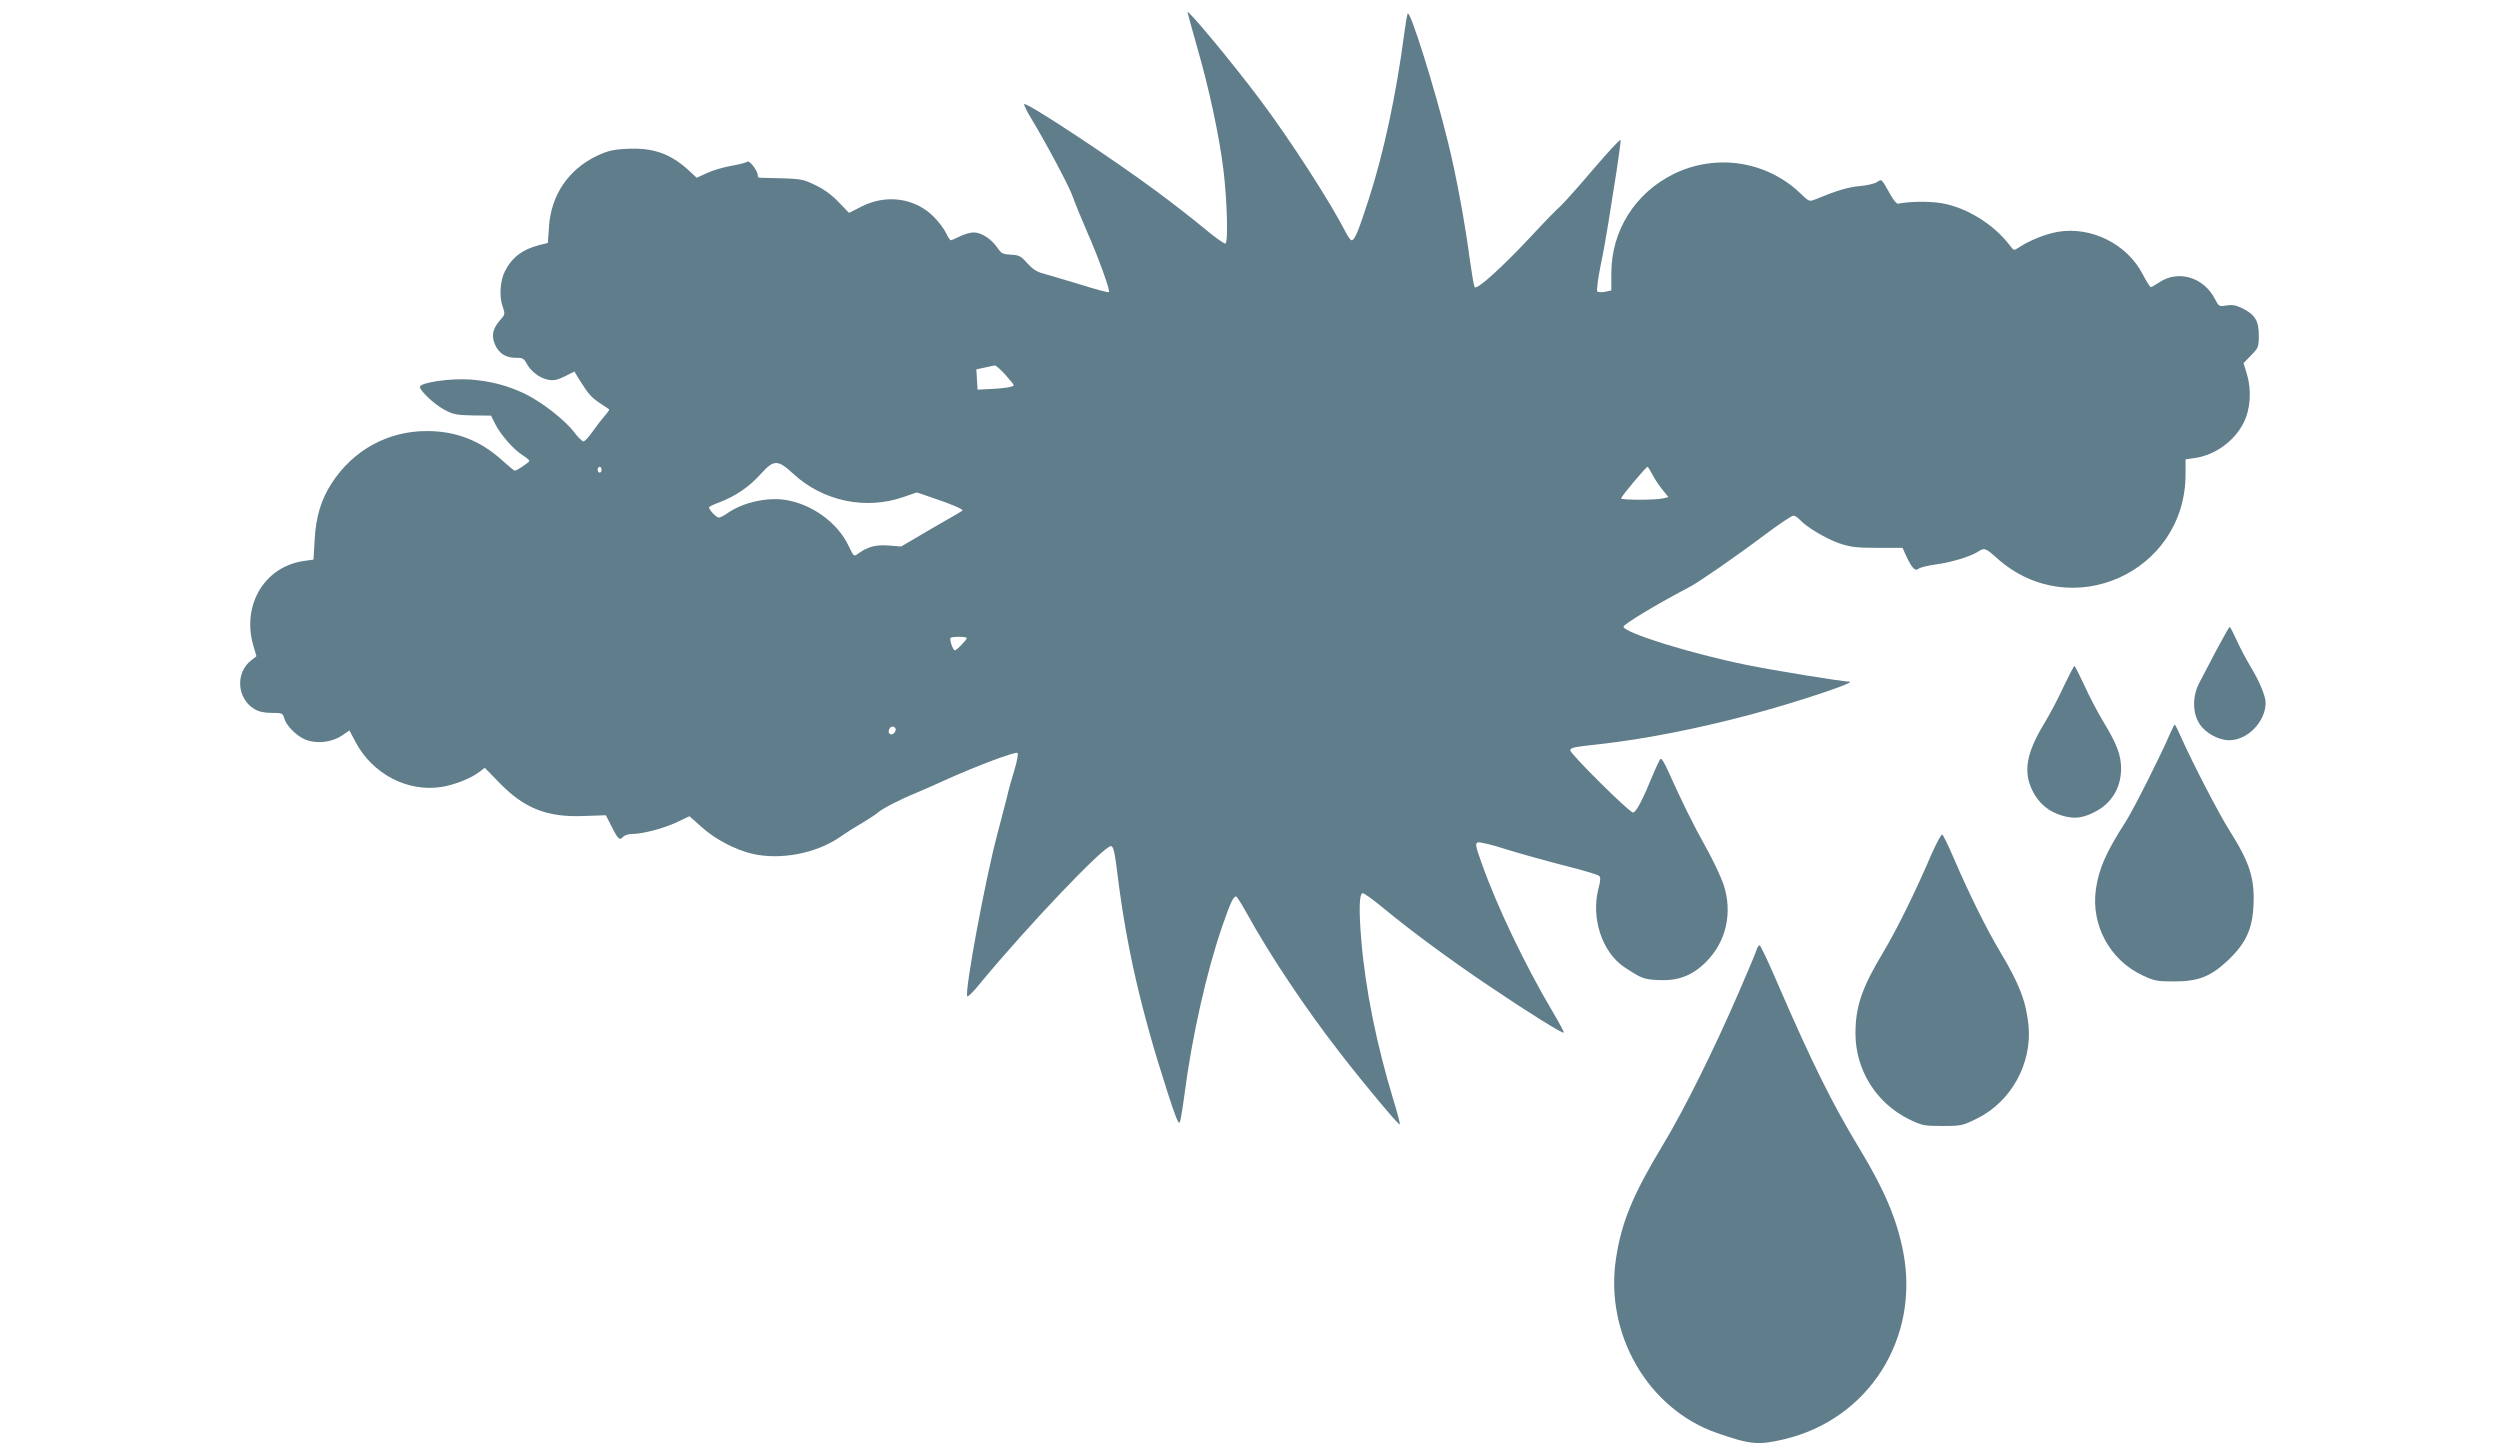
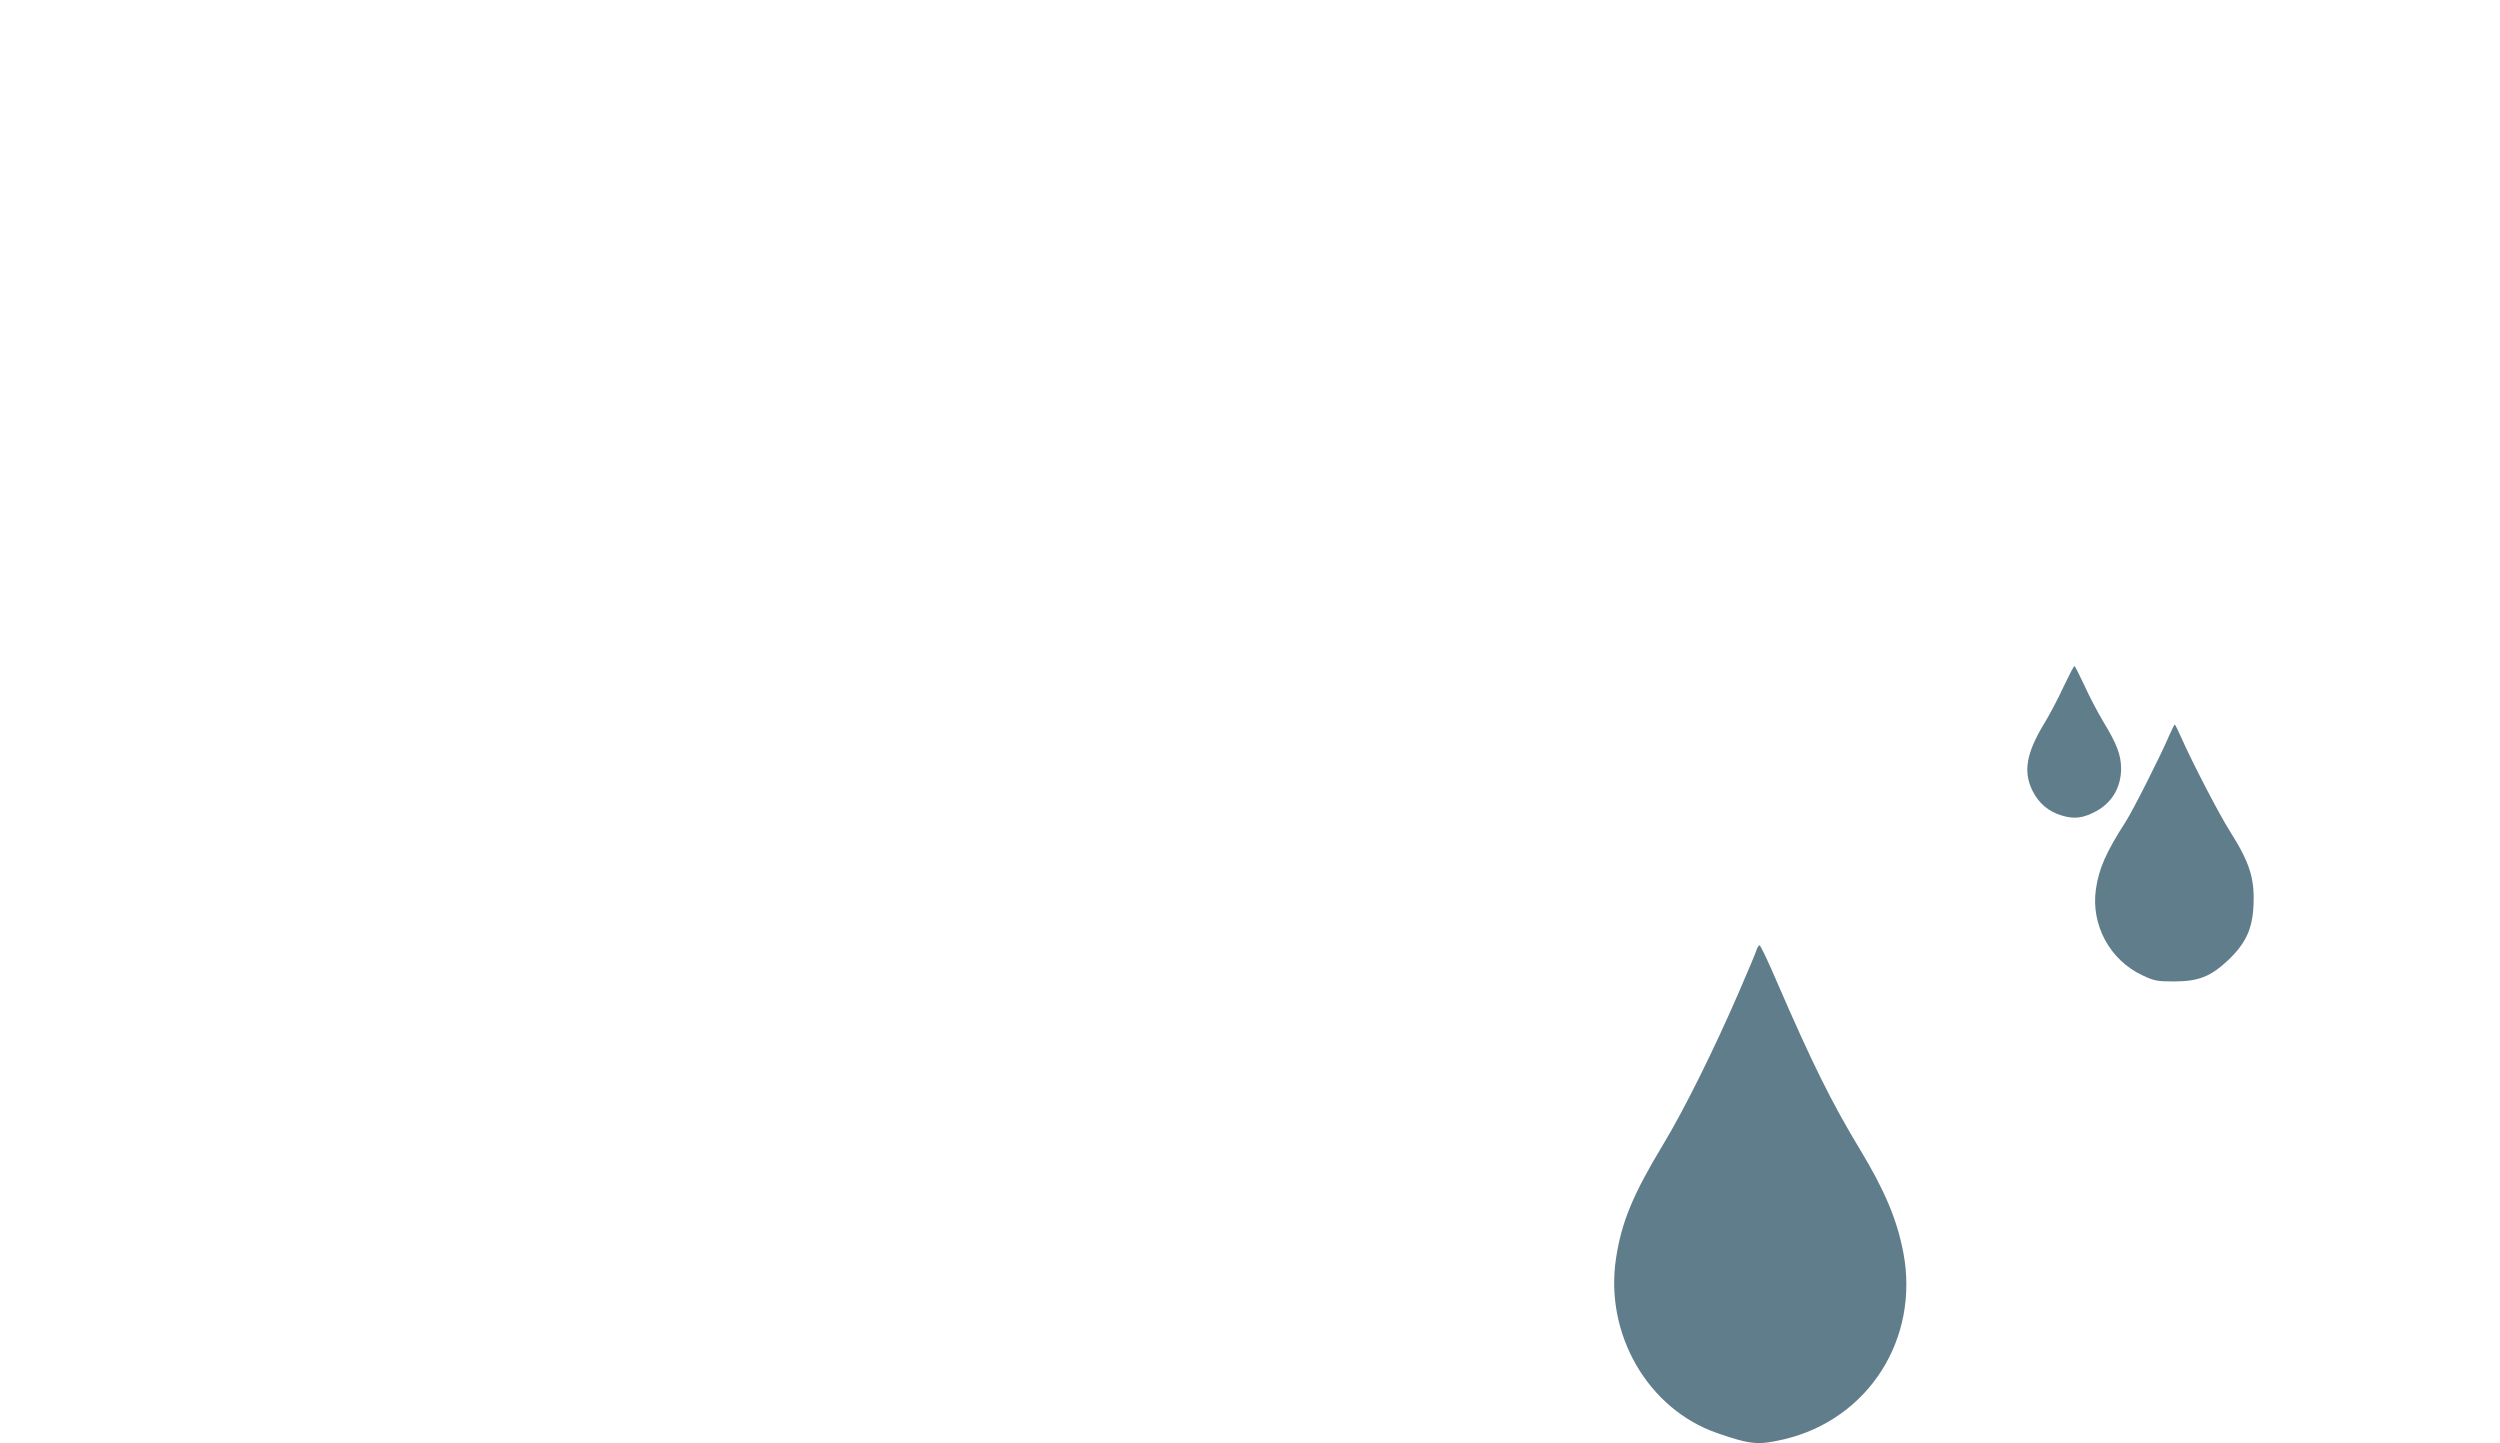
<svg xmlns="http://www.w3.org/2000/svg" version="1.0" width="1280pt" height="739pt" viewBox="0 0 1280 739" preserveAspectRatio="xMidYMid meet">
  <g transform="translate(0,739) scale(0.1,-0.1)" fill="#607d8b" stroke="none">
-     <path d="M6080 7328 c0 -4 23 -86 50 -182 60 -207 113 -453 134 -626 19 -158 25 -372 10 -377 -6 -2 -55 33 -110 79 -54 45 -162 129 -239 186 -226 168 -670 461 -681 449 -3 -3 14 -38 39 -79 75 -124 197 -353 211 -399 8 -24 39 -100 69 -169 62 -140 122 -308 115 -316 -3 -3 -70 15 -149 40 -79 24 -164 49 -189 56 -32 8 -55 24 -81 53 -32 36 -41 41 -83 43 -41 2 -49 6 -69 35 -30 45 -83 79 -121 79 -18 0 -49 -9 -71 -20 -22 -11 -43 -20 -47 -20 -4 0 -15 17 -25 38 -9 20 -38 58 -63 83 -96 96 -244 116 -370 51 l-63 -32 -53 55 c-34 36 -76 67 -121 88 -70 33 -62 32 -285 37 -5 0 -8 5 -8 11 0 24 -42 80 -54 71 -6 -5 -43 -14 -82 -21 -39 -7 -95 -23 -124 -37 l-53 -24 -41 38 c-93 85 -182 117 -315 110 -70 -3 -99 -10 -153 -35 -146 -69 -236 -200 -247 -362 l-6 -85 -45 -11 c-85 -22 -139 -63 -175 -134 -24 -48 -30 -128 -12 -178 14 -42 14 -43 -14 -74 -36 -41 -44 -78 -25 -122 19 -46 56 -69 106 -69 34 1 42 -3 55 -27 21 -41 68 -77 110 -85 29 -6 48 -2 87 17 l49 25 16 -27 c52 -84 67 -103 110 -132 26 -18 50 -34 52 -35 2 -2 -10 -19 -27 -38 -16 -19 -44 -55 -61 -80 -18 -25 -37 -46 -44 -46 -7 1 -28 21 -47 47 -49 64 -168 156 -253 197 -90 43 -176 65 -281 73 -102 7 -256 -16 -256 -38 0 -19 71 -87 122 -115 47 -26 63 -29 147 -31 l95 -1 22 -44 c28 -55 94 -130 139 -158 19 -12 35 -25 35 -30 0 -7 -64 -50 -75 -50 -2 0 -33 25 -67 56 -112 100 -235 147 -383 147 -199 0 -376 -97 -486 -266 -55 -84 -82 -174 -88 -292 l-6 -100 -48 -7 c-201 -28 -319 -223 -261 -430 l17 -58 -27 -21 c-82 -64 -73 -195 16 -249 23 -14 51 -20 89 -20 52 0 57 -2 63 -24 9 -36 53 -84 99 -108 56 -28 140 -22 196 15 l40 27 32 -60 c87 -164 267 -257 441 -229 67 11 152 45 194 78 l26 20 76 -78 c128 -131 243 -176 429 -169 l115 4 29 -57 c33 -66 42 -74 59 -54 7 8 27 15 44 15 57 0 165 29 231 60 l65 31 63 -56 c67 -61 170 -115 257 -136 145 -34 328 1 450 85 36 25 90 59 120 76 30 18 64 40 75 50 23 20 118 69 190 98 28 11 104 45 170 75 145 65 343 140 355 132 4 -3 -2 -40 -15 -83 -13 -42 -31 -106 -39 -142 -9 -36 -32 -124 -51 -196 -62 -236 -165 -790 -153 -825 2 -6 33 24 68 68 242 293 636 707 669 701 12 -3 19 -32 33 -148 45 -364 120 -693 255 -1110 42 -131 58 -170 64 -155 4 11 15 76 24 145 38 291 111 618 191 852 44 127 58 158 73 158 4 0 28 -38 54 -85 116 -211 299 -486 481 -720 129 -166 297 -367 303 -362 2 3 -12 58 -32 123 -87 285 -145 574 -165 819 -13 154 -11 237 6 242 6 2 55 -33 110 -79 139 -115 351 -271 539 -397 203 -137 375 -244 381 -238 3 2 -23 51 -57 108 -141 238 -285 539 -362 757 -32 89 -35 103 -21 109 9 3 74 -12 144 -35 71 -22 204 -59 297 -83 92 -23 173 -47 180 -53 9 -8 8 -24 -3 -66 -39 -151 19 -326 133 -402 88 -58 98 -62 173 -66 100 -5 171 21 241 89 107 104 142 256 93 402 -14 40 -55 127 -92 193 -63 112 -120 228 -192 388 -17 39 -34 66 -39 60 -4 -5 -18 -34 -31 -64 -60 -147 -93 -210 -109 -210 -19 0 -321 300 -321 318 0 14 15 17 150 32 226 25 493 77 772 151 236 63 554 169 506 169 -34 0 -391 58 -527 86 -285 58 -622 163 -629 195 -2 12 180 121 343 206 48 26 239 158 381 265 72 54 138 98 146 98 8 0 23 -10 34 -22 33 -36 132 -96 202 -120 56 -19 87 -23 195 -23 l128 0 18 -40 c30 -64 46 -81 64 -67 8 7 47 16 88 22 77 10 177 40 216 65 33 22 39 20 100 -35 376 -334 962 -72 963 431 l0 77 48 7 c103 15 202 86 249 180 35 68 42 165 18 246 l-18 60 39 40 c37 38 39 43 39 102 0 74 -19 106 -83 138 -32 16 -53 20 -82 15 -38 -6 -40 -5 -59 32 -57 113 -189 152 -286 86 -20 -13 -39 -24 -43 -24 -4 0 -22 29 -41 65 -80 156 -264 247 -435 218 -62 -11 -141 -42 -198 -79 -27 -18 -27 -18 -49 11 -81 107 -222 194 -350 215 -61 10 -164 9 -221 -3 -7 -1 -23 18 -37 43 -51 90 -45 84 -72 67 -13 -8 -53 -17 -89 -20 -58 -5 -117 -23 -226 -68 -30 -12 -33 -11 -75 30 -172 166 -430 206 -646 102 -200 -97 -323 -291 -323 -510 l0 -88 -32 -7 c-17 -3 -35 -3 -40 2 -4 4 3 62 16 127 14 66 32 167 41 225 9 58 28 175 41 259 13 85 23 159 21 164 -2 6 -64 -62 -139 -149 -74 -88 -151 -173 -169 -190 -19 -16 -85 -84 -147 -151 -155 -166 -282 -280 -292 -263 -4 7 -15 72 -25 144 -24 183 -69 428 -111 597 -68 279 -197 688 -207 659 -3 -8 -11 -53 -17 -100 -41 -313 -105 -612 -182 -850 -53 -164 -72 -210 -88 -210 -5 0 -19 19 -31 43 -77 151 -285 474 -440 680 -142 189 -368 461 -369 445z m-934 -1855 c24 -27 44 -51 44 -55 0 -9 -49 -17 -125 -20 l-60 -3 -3 52 -3 52 43 9 c24 6 47 10 52 11 4 1 28 -20 52 -46z m-1083 -510 c151 -139 369 -185 562 -118 l69 24 90 -31 c90 -30 151 -57 144 -62 -1 -2 -73 -44 -159 -93 l-155 -91 -65 5 c-65 5 -106 -6 -156 -42 -21 -16 -22 -15 -48 40 -56 118 -186 213 -321 235 -98 16 -224 -13 -303 -70 -16 -11 -34 -20 -41 -20 -12 0 -49 39 -50 52 0 4 25 16 56 27 80 31 152 80 209 144 67 75 87 75 168 0z m-983 22 c0 -8 -4 -15 -10 -15 -5 0 -10 7 -10 15 0 8 5 15 10 15 6 0 10 -7 10 -15z m5379 -22 c10 -21 33 -56 51 -78 l32 -40 -24 -6 c-35 -10 -218 -10 -218 -1 0 10 128 162 135 162 3 0 13 -17 24 -37z m-3509 -840 c0 -9 -52 -63 -61 -63 -10 0 -29 57 -22 64 9 8 83 7 83 -1z m-367 -459 c9 -10 -4 -34 -19 -34 -8 0 -14 6 -14 13 0 22 19 35 33 21z" />
-     <path d="M11349 4063 c-34 -65 -73 -140 -88 -168 -37 -70 -36 -156 1 -212 31 -47 97 -83 152 -83 93 0 186 95 186 192 0 33 -32 110 -72 176 -22 37 -56 99 -74 139 -18 40 -35 73 -38 73 -3 0 -33 -53 -67 -117z" />
    <path d="M10565 3873 c-27 -59 -72 -144 -99 -188 -91 -150 -108 -246 -60 -343 32 -65 83 -108 152 -128 64 -19 108 -13 175 23 81 44 127 123 127 218 0 68 -21 125 -91 240 -30 50 -74 134 -98 188 -25 53 -47 97 -50 97 -3 0 -28 -48 -56 -107z" />
    <path d="M11108 3628 c-41 -98 -188 -389 -225 -446 -101 -157 -137 -240 -152 -345 -26 -182 71 -362 237 -440 61 -29 76 -32 162 -32 125 0 187 24 276 107 92 87 127 161 132 285 6 137 -20 218 -122 379 -54 85 -190 347 -250 482 -15 34 -29 62 -31 62 -3 0 -14 -24 -27 -52z" />
-     <path d="M9890 3018 c-82 -192 -178 -386 -244 -497 -112 -186 -146 -282 -146 -422 0 -187 106 -357 275 -440 66 -32 76 -34 171 -34 96 0 103 2 176 38 175 86 283 282 264 477 -13 124 -46 210 -143 373 -70 116 -163 304 -241 486 -27 63 -53 116 -58 118 -5 2 -29 -43 -54 -99z" />
    <path d="M8994 2528 c-3 -13 -45 -111 -91 -218 -129 -298 -283 -607 -389 -782 -154 -255 -212 -396 -240 -581 -59 -387 163 -771 517 -894 173 -60 211 -63 344 -32 431 102 694 514 610 956 -32 168 -95 318 -222 528 -143 236 -246 444 -423 853 -45 105 -86 192 -91 192 -4 0 -11 -10 -15 -22z" />
  </g>
</svg>